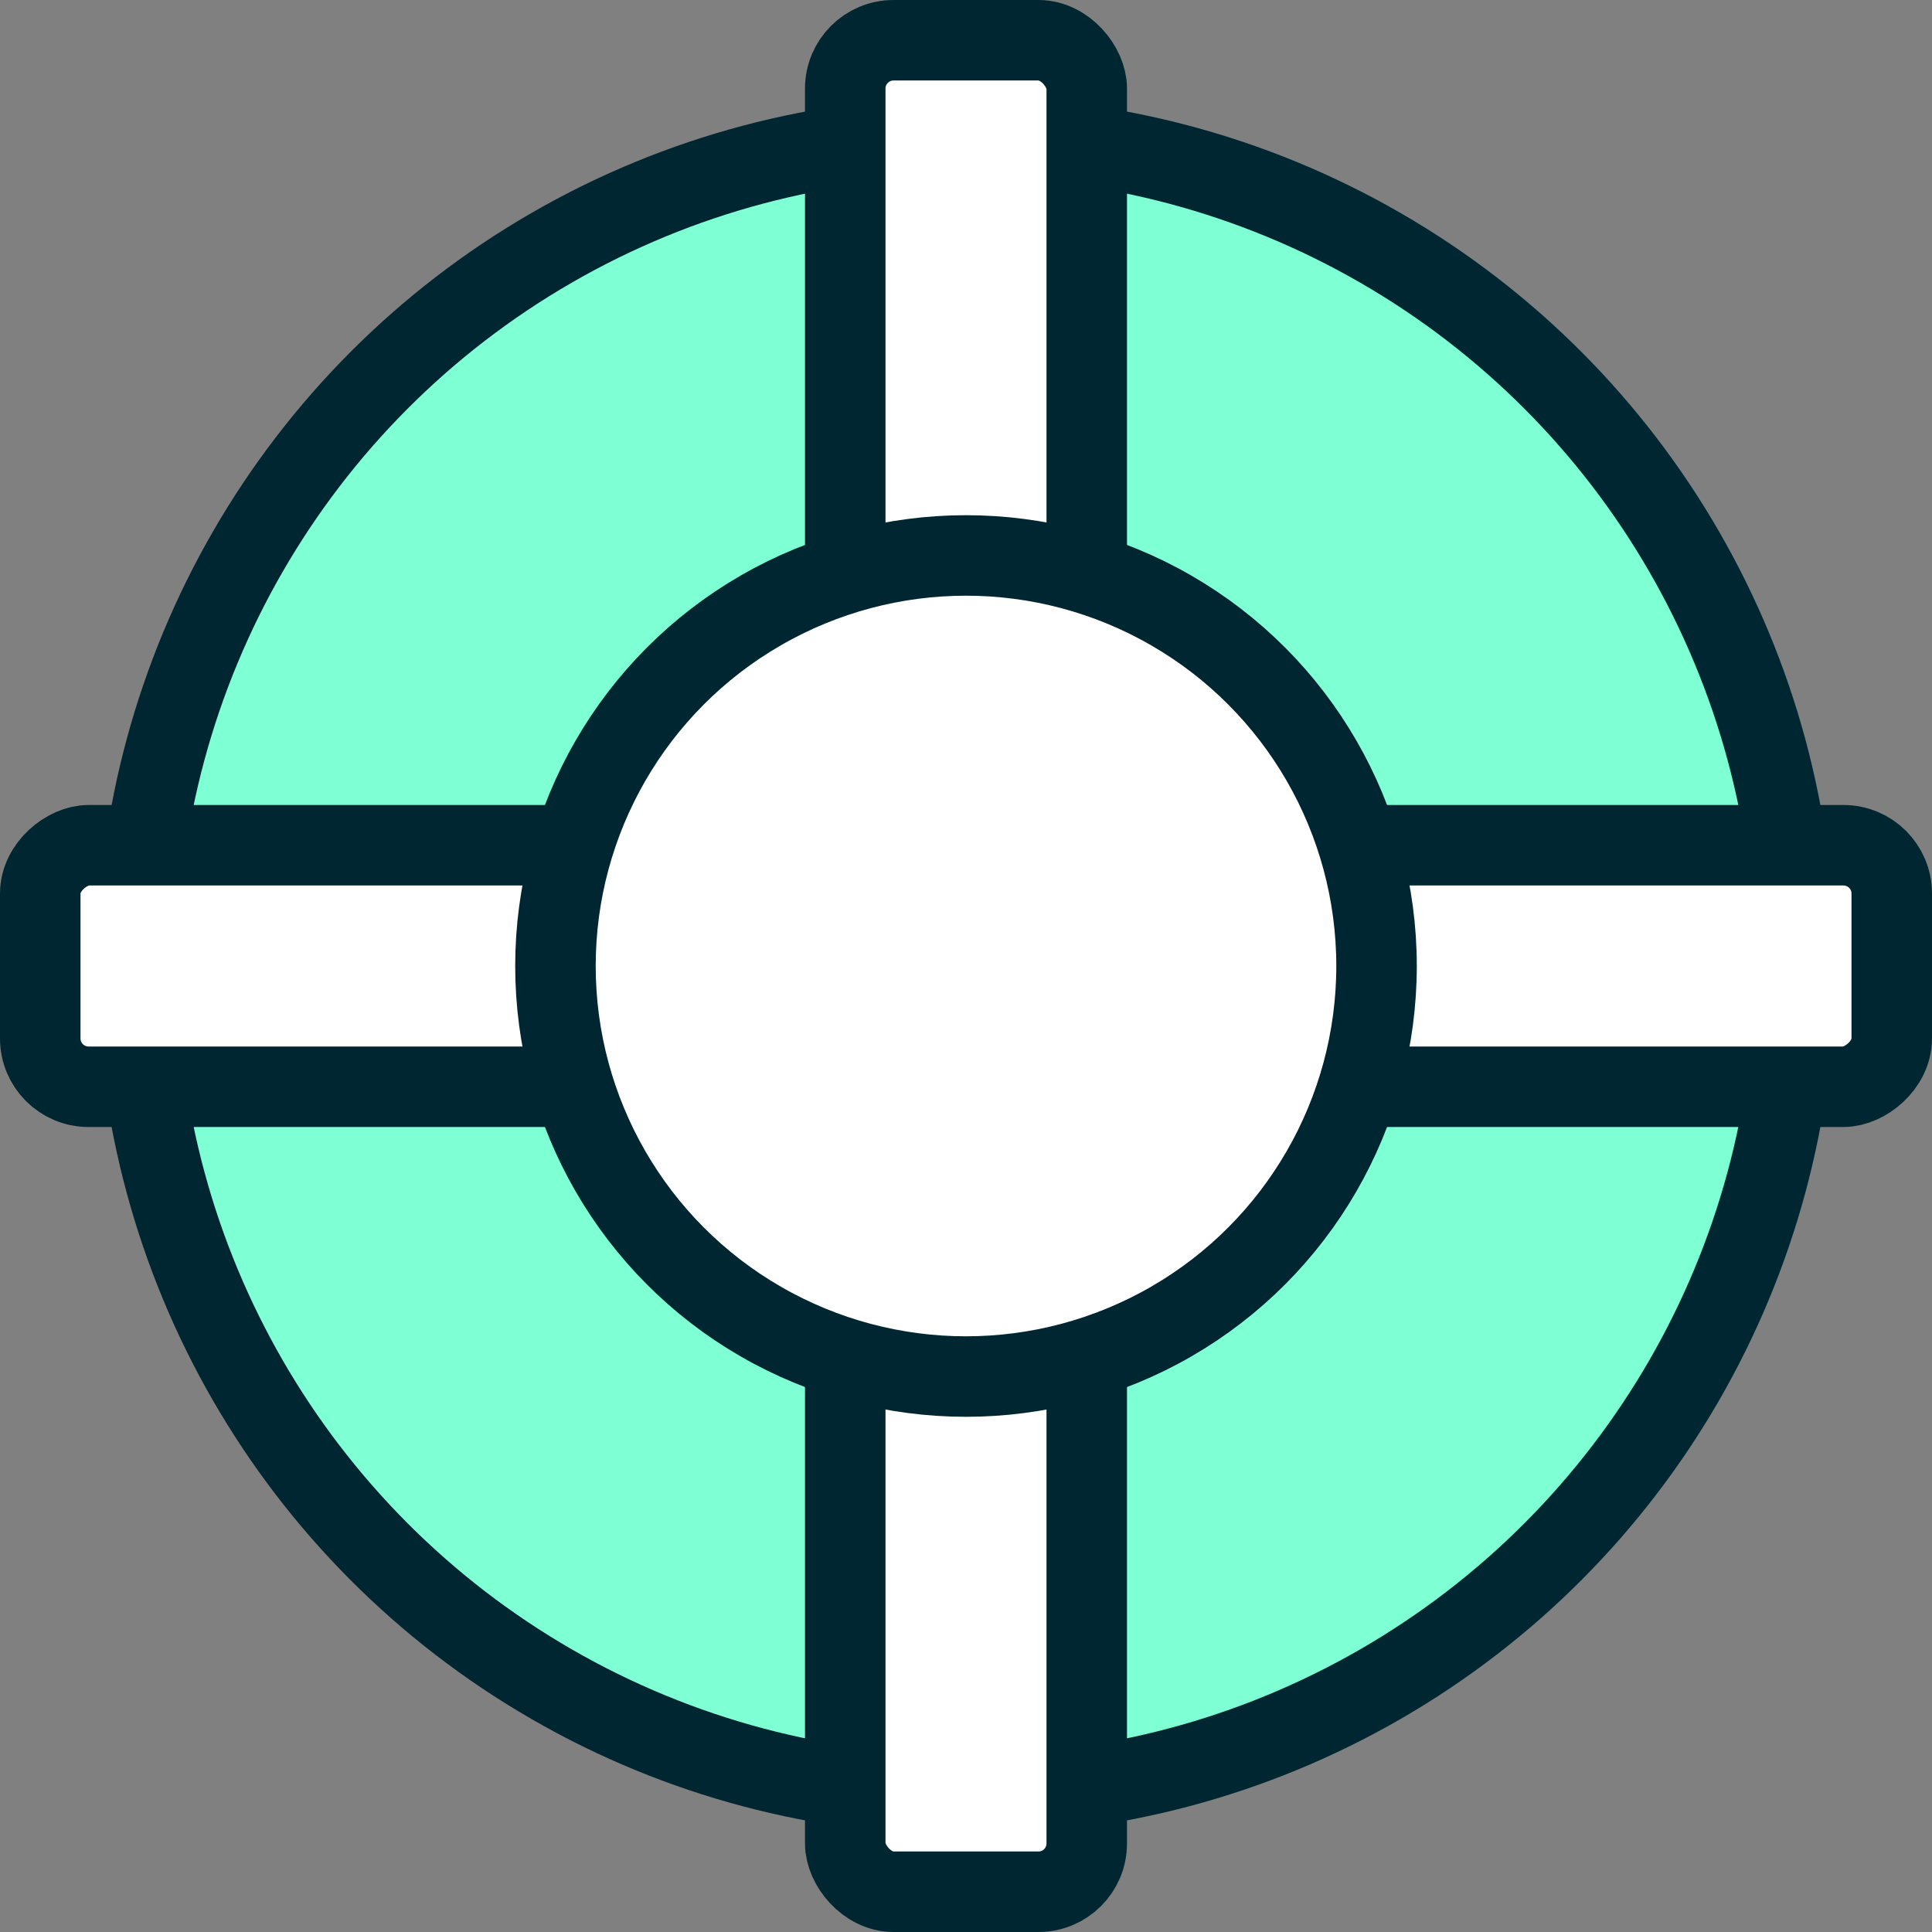
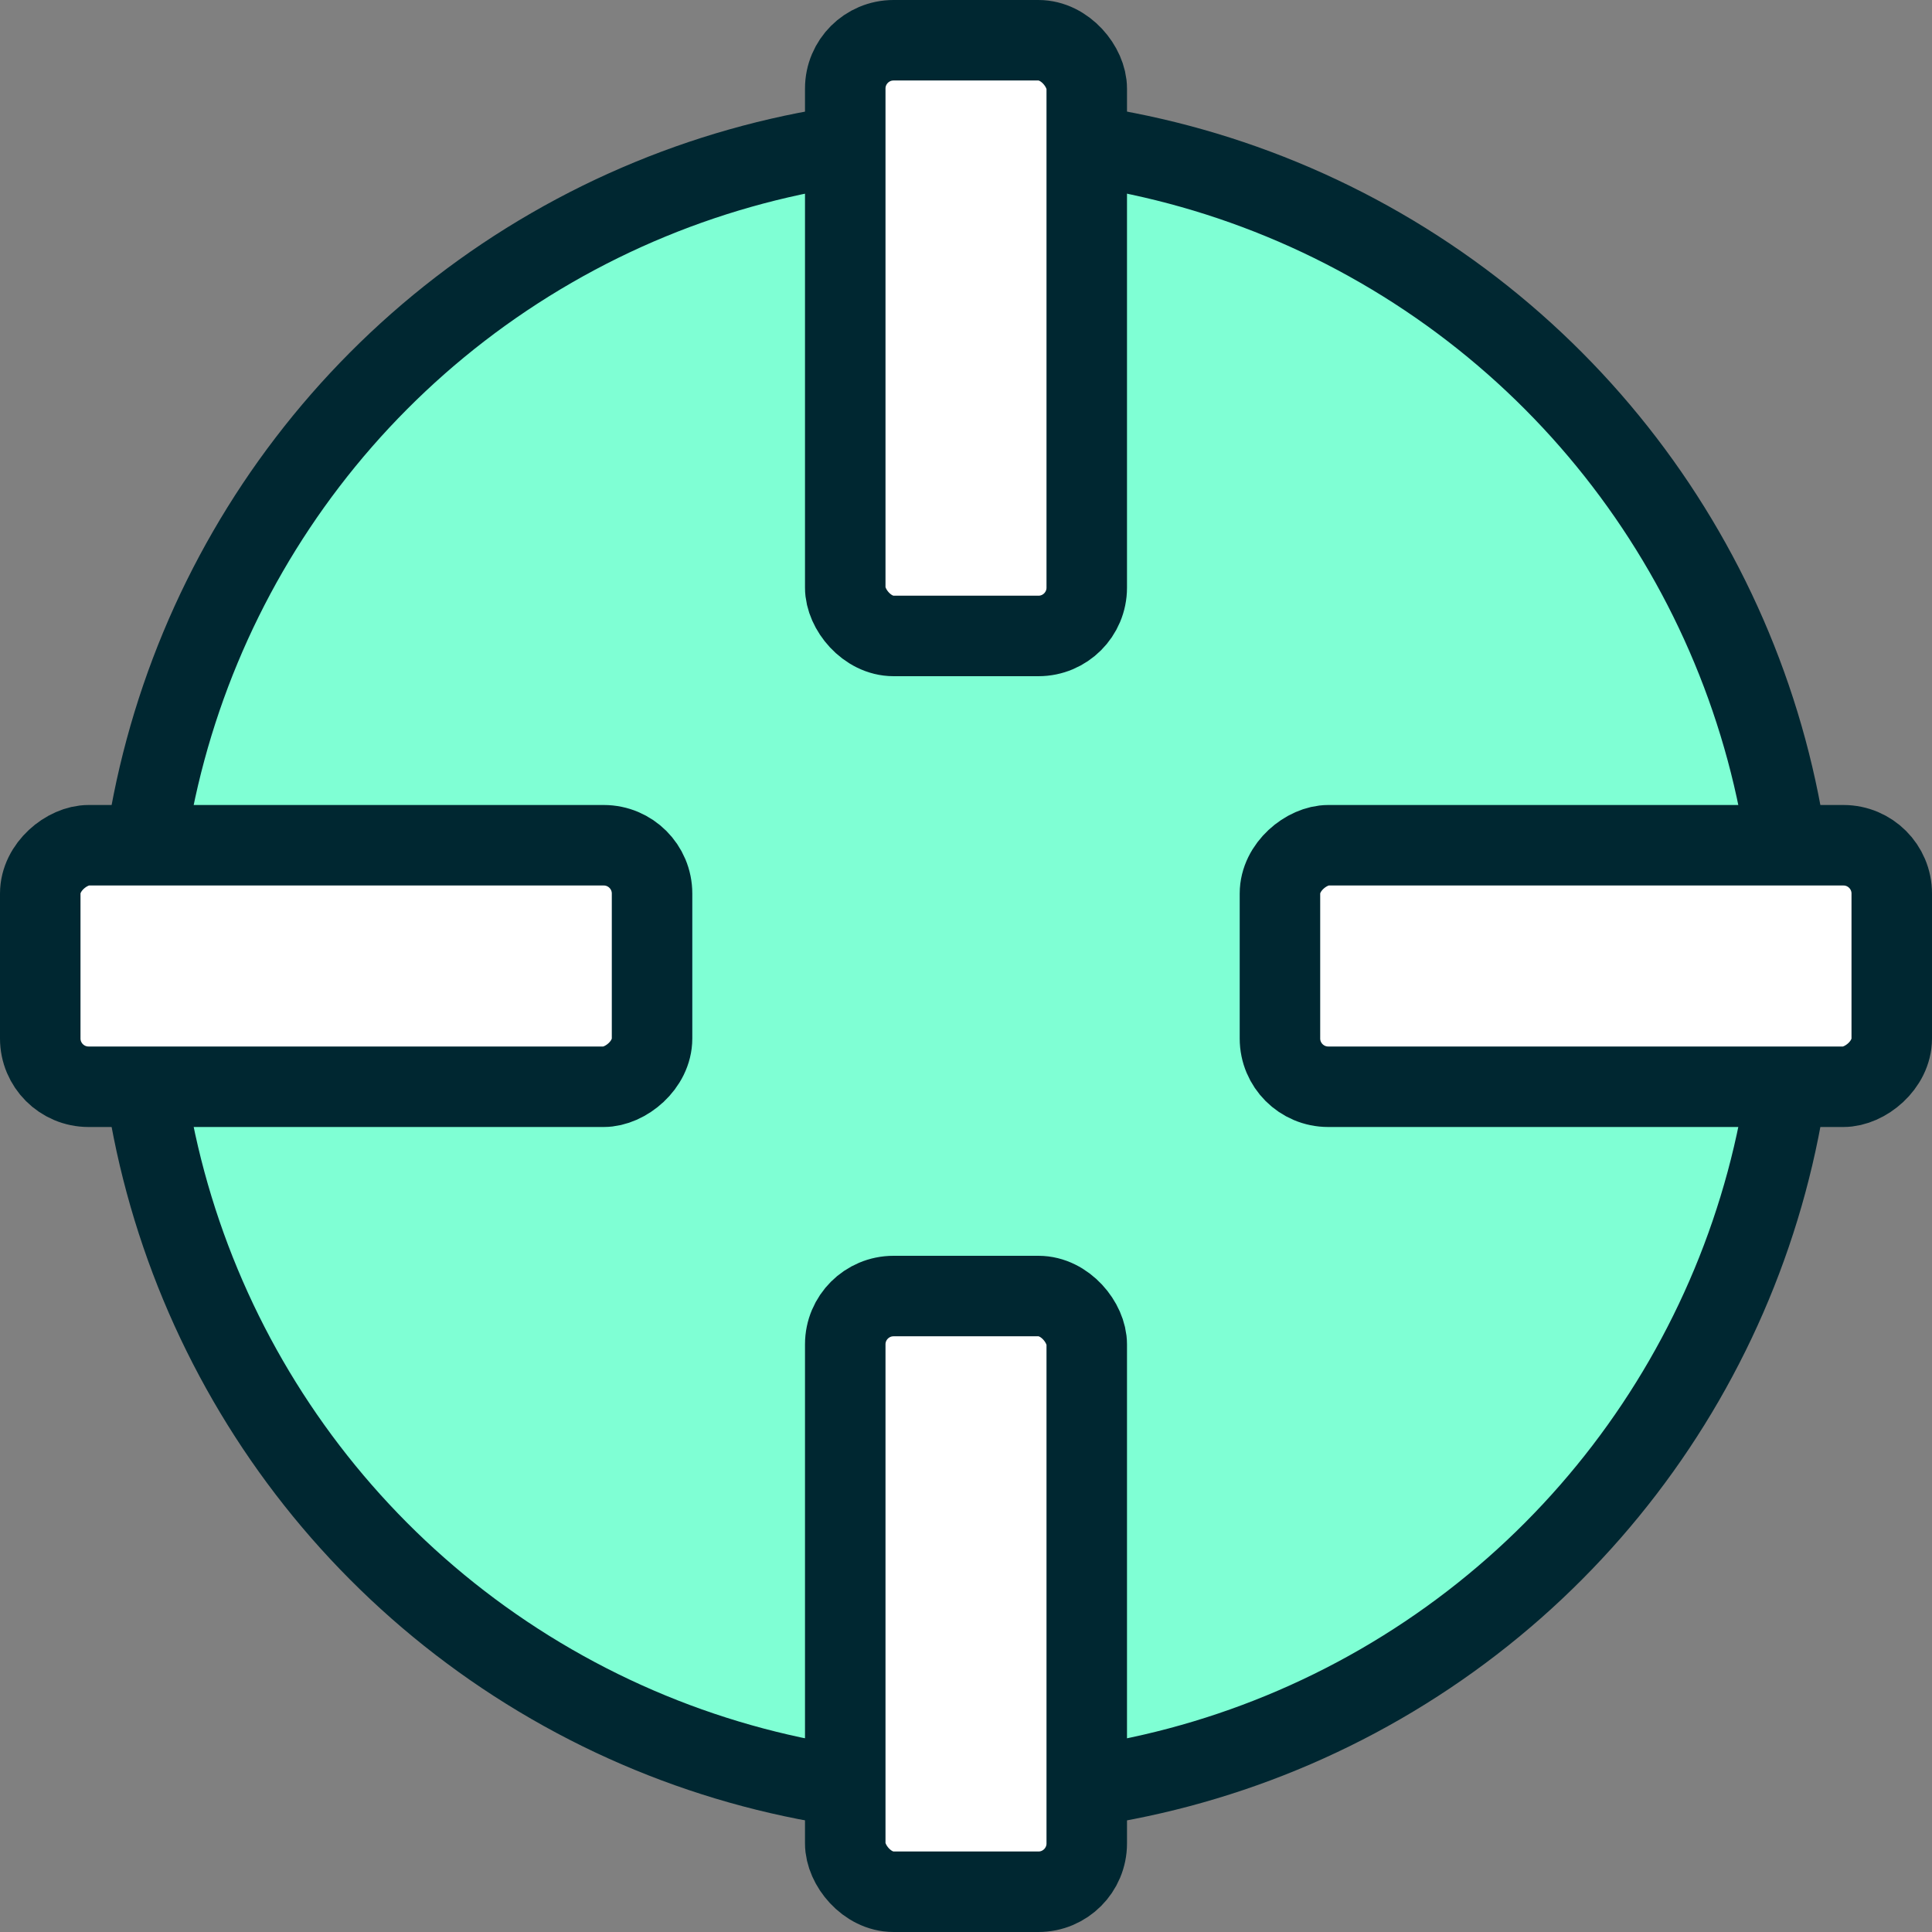
<svg xmlns="http://www.w3.org/2000/svg" id="c" viewBox="0 0 120 120">
  <rect x="0" y="0" width="120" height="120" fill="#808080" stroke="none" />
  <defs>
    <style>.d{fill:#7fffd4;}.d,.e{stroke:#002731;stroke-linecap:round;stroke-linejoin:round;stroke-width:5px;}.e{fill:#fff;}</style>
  </defs>
  <circle class="d" cx="60" cy="60" r="51.5" />
  <rect class="e" x="52.5" y="2.5" width="15" height="37" rx="3" ry="3" />
  <rect class="e" x="52.5" y="80.5" width="15" height="37" rx="3" ry="3" />
  <rect class="e" x="14" y="41" width="15" height="38" rx="3" ry="3" transform="translate(-38.5 81.5) rotate(-90)" />
  <rect class="e" x="91" y="41" width="15" height="38" rx="3" ry="3" transform="translate(38.5 158.5) rotate(-90)" />
-   <circle class="e" cx="60" cy="60" r="25.5" />
</svg>